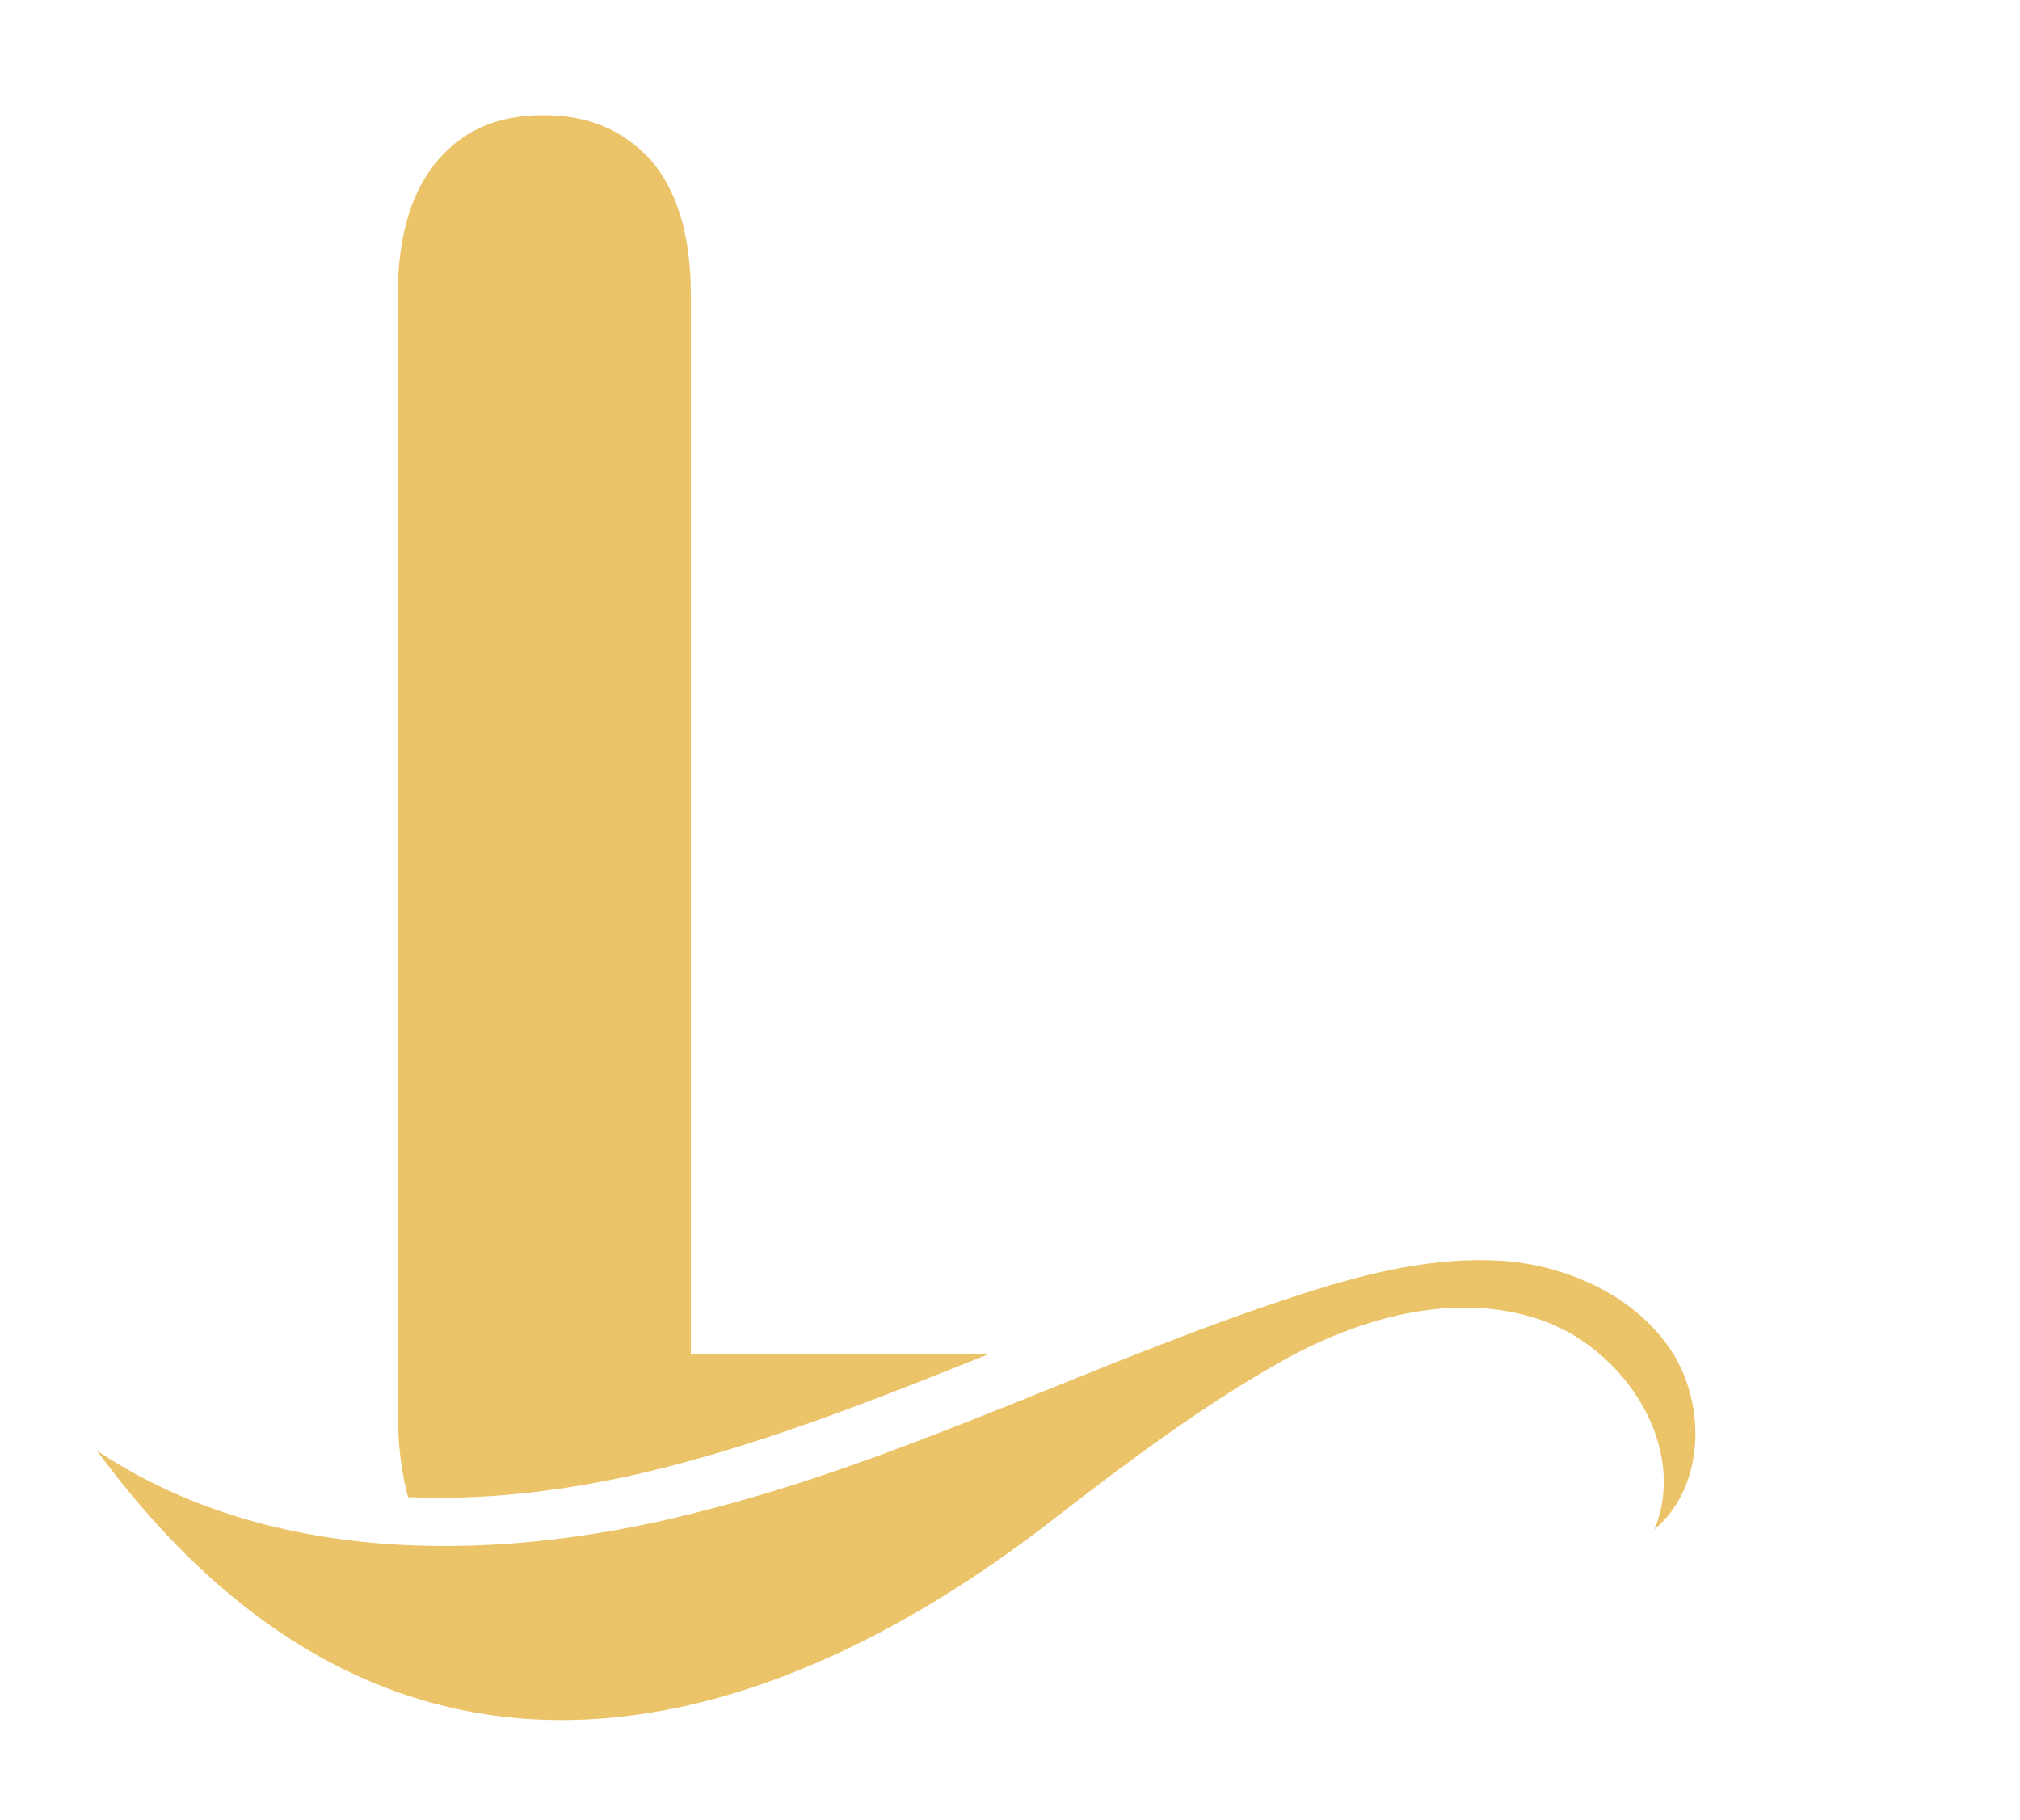
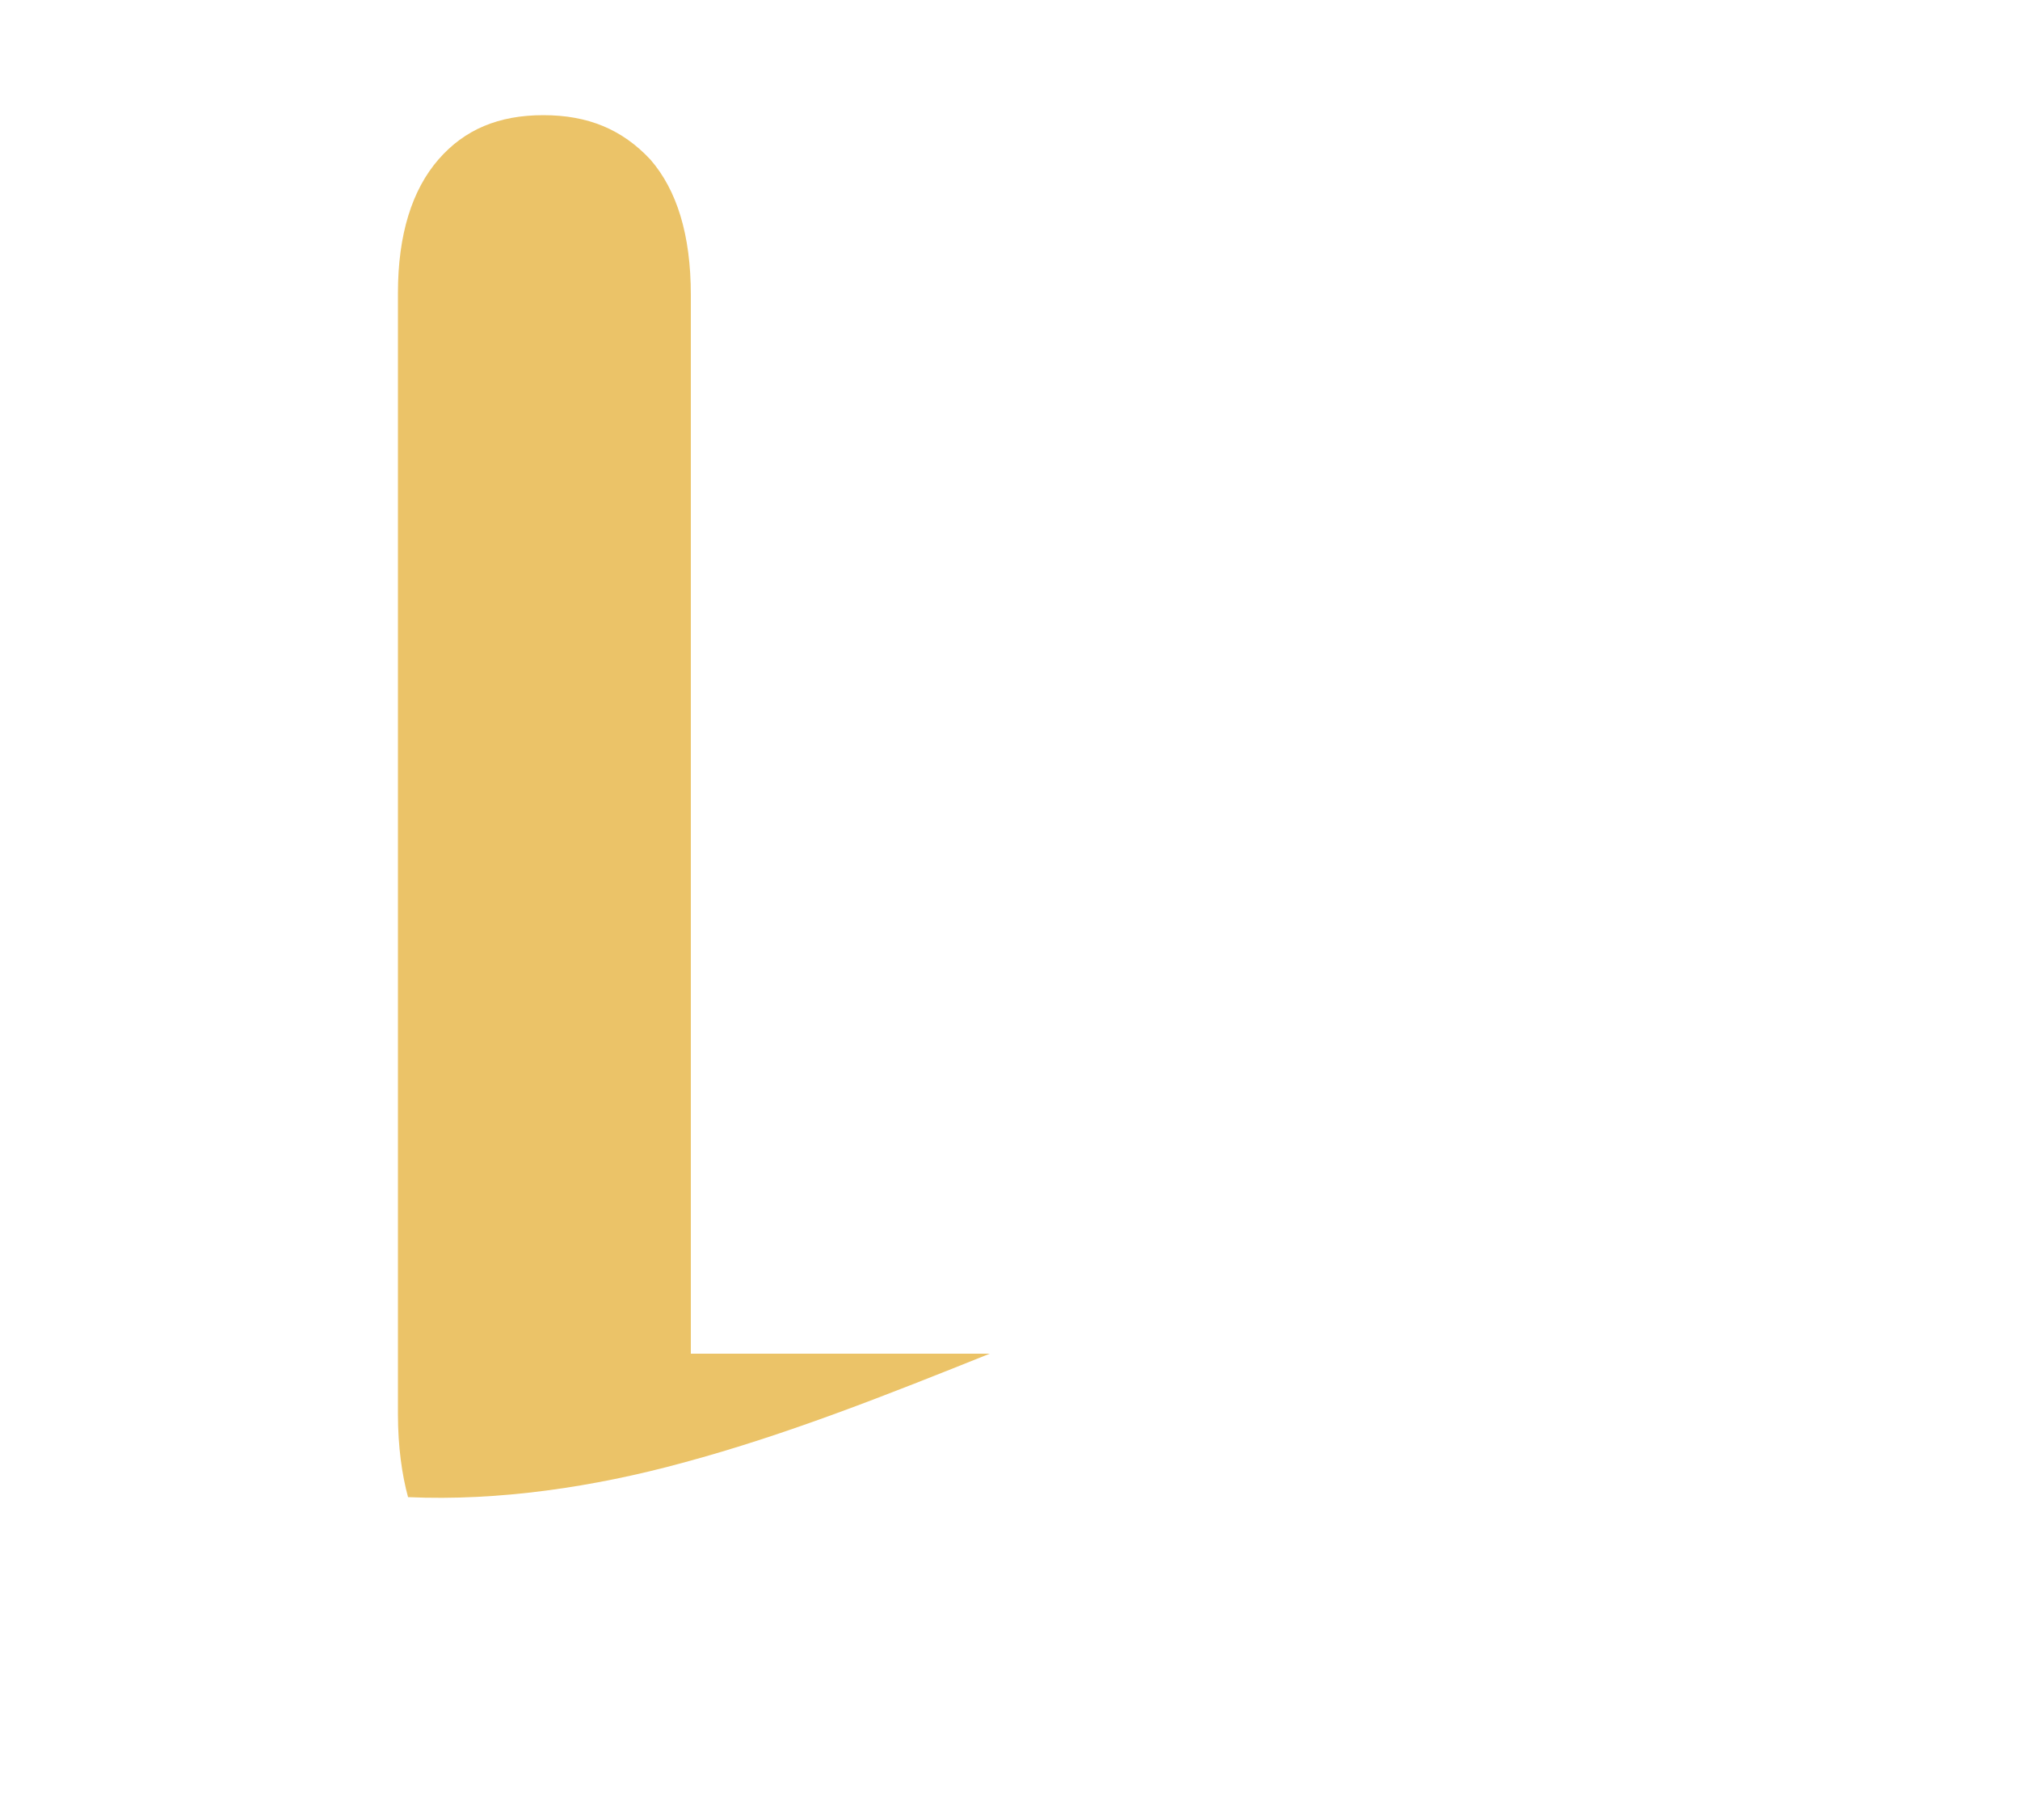
<svg xmlns="http://www.w3.org/2000/svg" version="1.1" id="Layer_1" x="0px" y="0px" viewBox="0 0 100 90.1" style="enable-background:new 0 0 100 90.1;" xml:space="preserve">
  <style type="text/css">
	.st0{fill:#EBC368;}
</style>
  <g id="BG">
</g>
  <g id="XMLID_558_">
</g>
  <g id="XMLID_264_">
-     <path id="XMLID_5771_" class="st0" d="M82.7,66.8c-1.8-2.7-5.2-4.2-8.4-4.4C71,62.2,67.7,63,64.6,64c-10,3.2-19.4,8.1-29.5,10.7   C25,77.4,13.5,77.6,4.8,71.8C20.4,93,39.8,84.9,52.4,75c3.5-2.7,7.1-5.4,11-7.6c3.9-2.2,8.6-3.5,12.8-2.1c4.2,1.4,7.4,6.3,5.7,10.4   C84.4,73.6,84.5,69.5,82.7,66.8z" />
    <path id="XMLID_5791_" class="st0" d="M33.8,72.4C39,71,44,69,49,67H34.2V14.6c0-3-0.7-5.2-2-6.7c-1.4-1.5-3.1-2.2-5.3-2.2   c-2.2,0-3.9,0.7-5.2,2.2c-1.3,1.5-2,3.7-2,6.6v55.5c0,1.6,0.2,3,0.5,4.1C24.7,74.3,29.4,73.6,33.8,72.4z" />
  </g>
</svg>